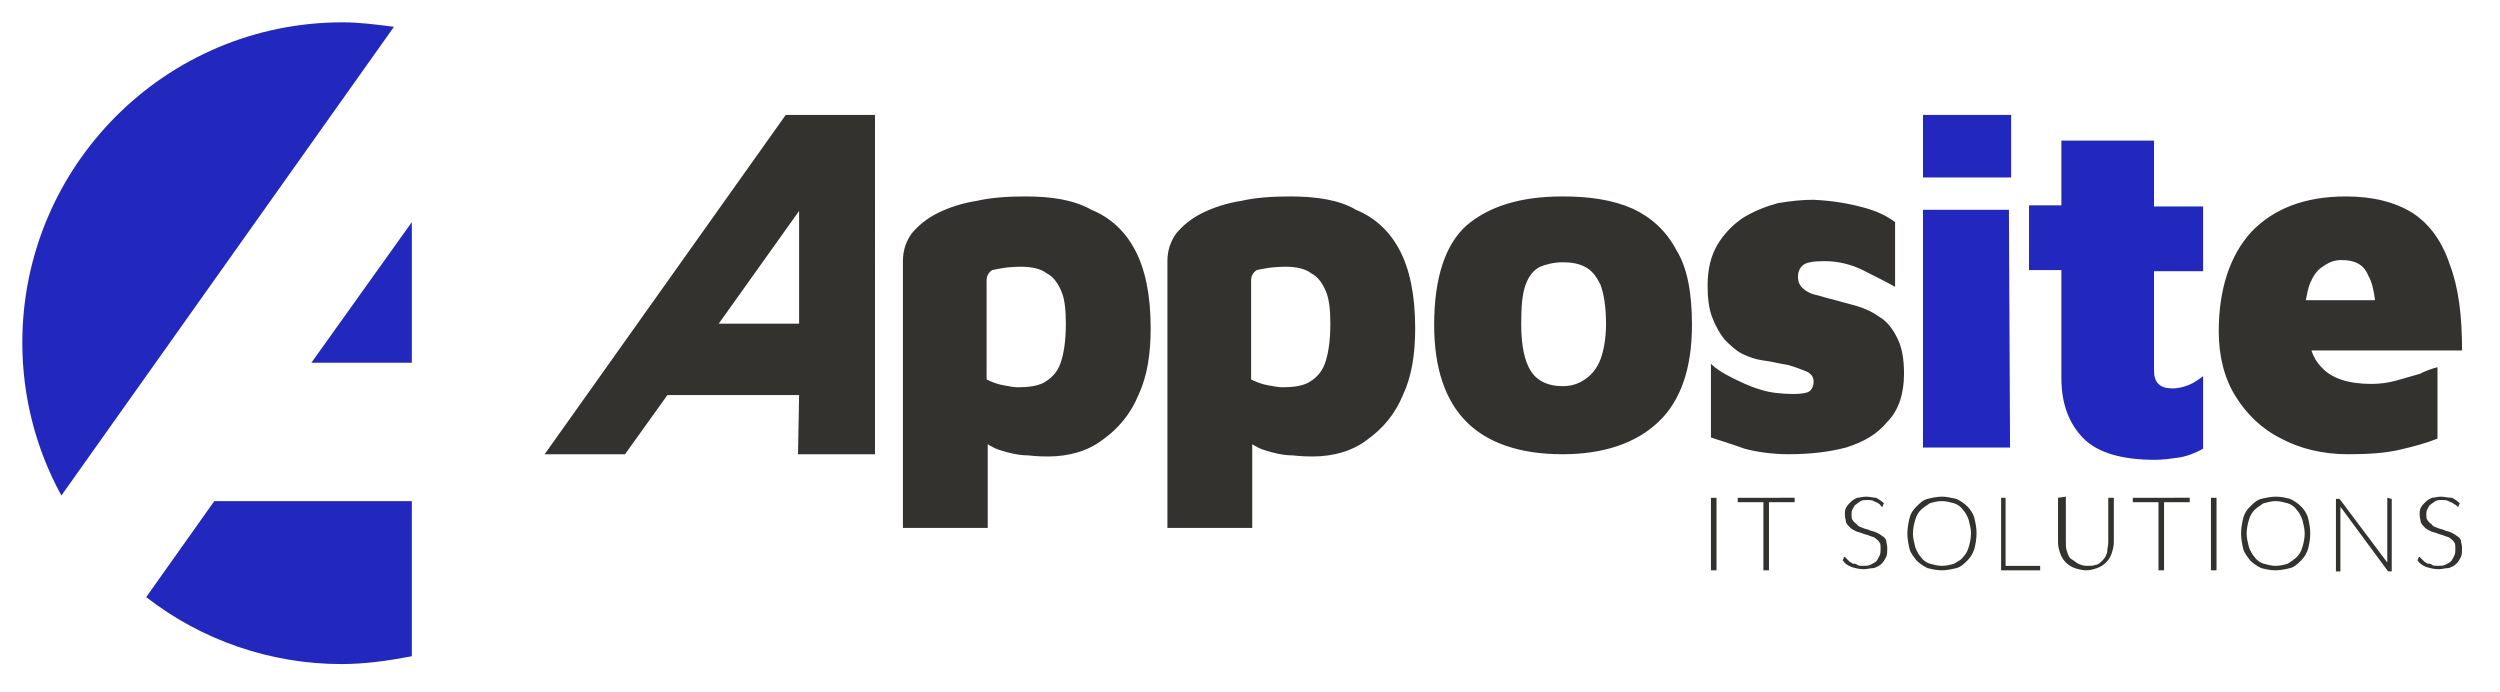
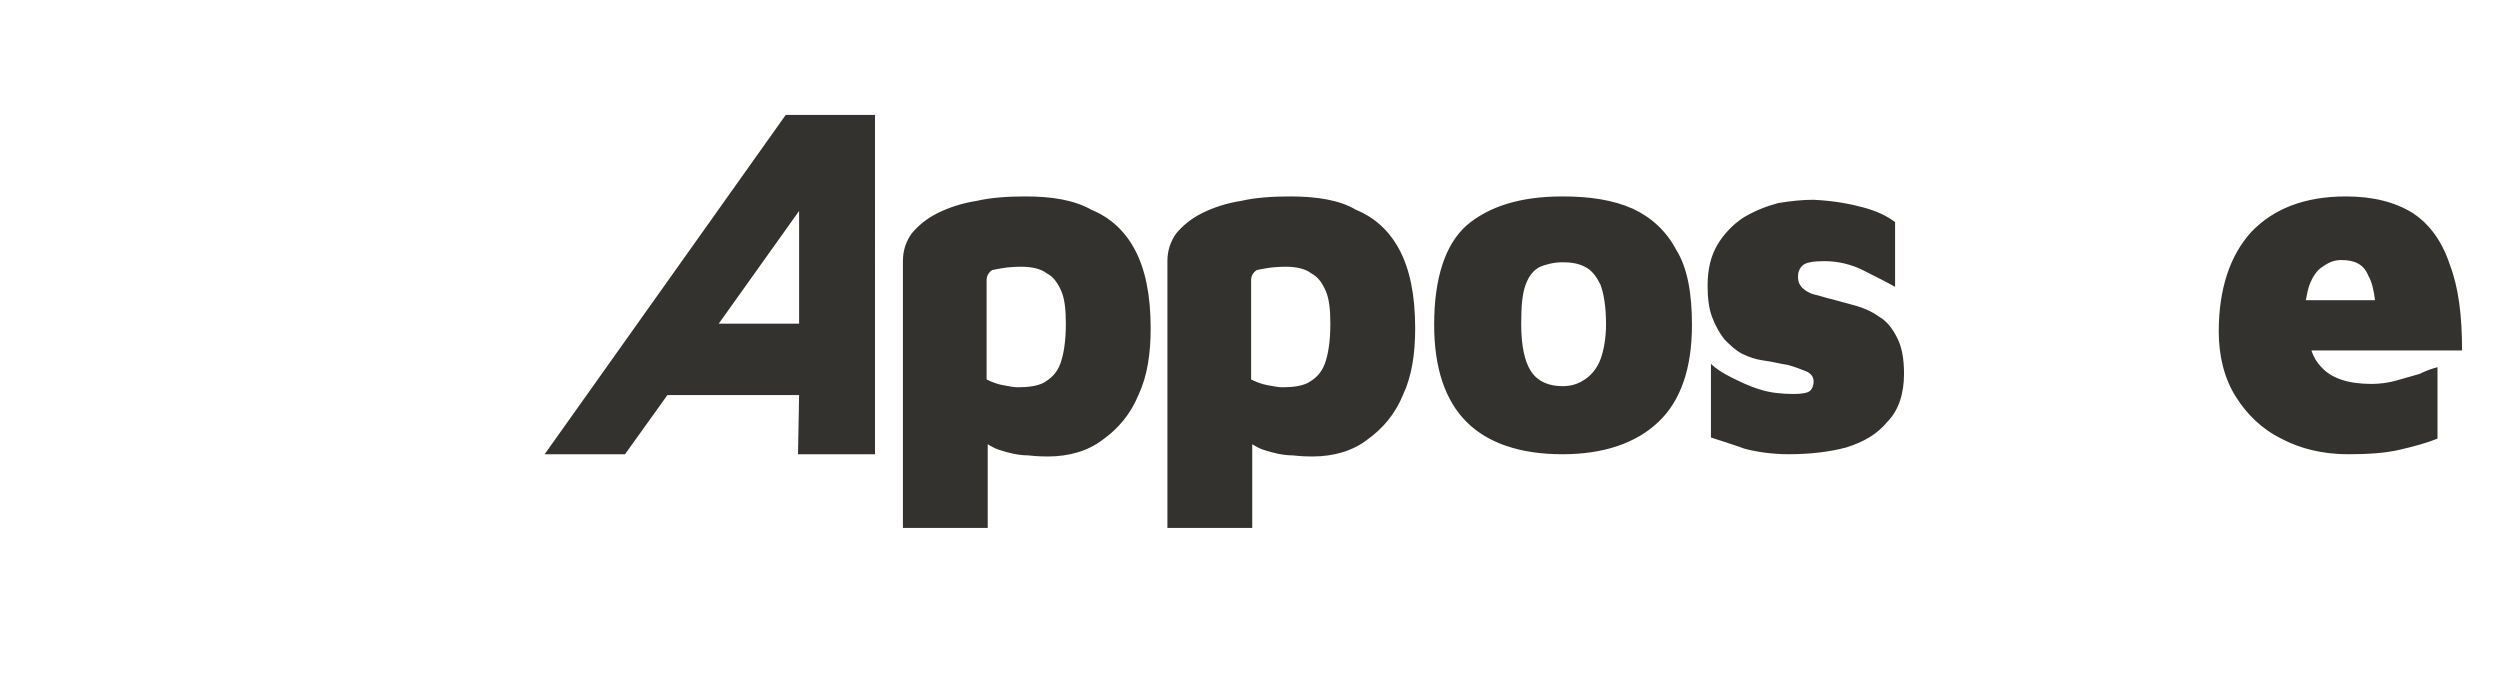
<svg xmlns="http://www.w3.org/2000/svg" version="1.1" id="Calque_1" x="0px" y="0px" viewBox="0 0 224 62" style="enable-background:new 0 0 224 62;" xml:space="preserve">
  <style type="text/css">
	.st0{fill:#33322F;}
	.st1{fill:#2228BD;}
</style>
  <path class="st0" d="M70.4,10.3L48.8,40.7h7.2l3.8-5.3h11.8l-0.1,5.3h6.9V10.3H70.4z M91.9,17.6c-1.6,0-3.1,0.1-4.4,0.4  c-1.3,0.2-2.5,0.6-3.5,1.1c-1,0.5-1.7,1.1-2.3,1.8c-0.5,0.7-0.8,1.5-0.8,2.5v23.9h7.6v-7.5c0.3,0.2,0.7,0.4,1,0.5  c0.9,0.3,1.8,0.5,2.6,0.5c0.9,0.1,1.5,0.1,1.8,0.1c1.9,0,3.6-0.5,4.9-1.5c1.4-1,2.5-2.3,3.2-4c0.8-1.7,1.1-3.7,1.1-6  c0-3-0.5-5.3-1.4-7c-0.9-1.7-2.2-2.9-3.9-3.6C96.2,17.9,94.2,17.6,91.9,17.6z M115.6,17.6c-1.6,0-3.1,0.1-4.4,0.4  c-1.3,0.2-2.5,0.6-3.5,1.1c-1,0.5-1.7,1.1-2.3,1.8c-0.5,0.7-0.8,1.5-0.8,2.5v23.9h7.6v-7.5c0.3,0.2,0.7,0.4,1,0.5  c0.9,0.3,1.8,0.5,2.6,0.5c0.9,0.1,1.5,0.1,1.8,0.1c1.9,0,3.6-0.5,4.9-1.5c1.4-1,2.5-2.3,3.2-4c0.8-1.7,1.1-3.7,1.1-6  c0-3-0.5-5.3-1.4-7c-0.9-1.7-2.2-2.9-3.9-3.6C120,17.9,117.9,17.6,115.6,17.6z M140,17.6c-3.8,0-6.6,0.9-8.6,2.6  c-1.9,1.7-2.9,4.7-2.9,8.9c0,3.9,1,6.8,2.9,8.7c1.9,1.9,4.8,2.9,8.6,2.9c3.7,0,6.6-1,8.6-2.9c2-1.9,3-4.8,3-8.7  c0-2.8-0.4-5.1-1.4-6.7c-0.9-1.7-2.2-2.9-3.9-3.7C144.5,17.9,142.4,17.6,140,17.6z M210.2,17.6c-3.7,0-6.5,1.1-8.5,3.2  c-1.9,2.1-2.9,5.1-2.9,8.9c0,2.2,0.5,4.2,1.5,5.8c1,1.6,2.3,2.9,4.1,3.8c1.7,0.9,3.7,1.4,6,1.4c1.8,0,3.3-0.1,4.6-0.4  c1.3-0.3,2.4-0.6,3.4-1v-6.4c-0.4,0.1-1,0.3-1.6,0.6c-0.7,0.2-1.4,0.4-2.1,0.6c-0.7,0.2-1.5,0.3-2.2,0.3c-2.1,0-3.6-0.5-4.5-1.5  c-0.4-0.4-0.7-0.9-0.9-1.5h13.5c0-3.1-0.3-5.6-1.1-7.7c-0.7-2.1-1.8-3.6-3.3-4.6C214.6,18.1,212.6,17.6,210.2,17.6z M162.5,17.9  c-1,0-2,0.1-3.2,0.3c-1.1,0.3-2.1,0.7-3.1,1.3c-0.9,0.6-1.7,1.4-2.3,2.4c-0.6,1-0.9,2.2-0.9,3.7c0,1,0.1,2,0.4,2.8  c0.3,0.8,0.7,1.5,1.1,2c0.5,0.5,1,1,1.6,1.3c0.6,0.3,1.2,0.5,1.9,0.6c0.8,0.1,1.5,0.3,2.2,0.4c0.7,0.2,1.2,0.4,1.7,0.6  c0.4,0.2,0.6,0.5,0.6,0.9c0,0.3-0.1,0.6-0.3,0.8c-0.2,0.2-0.7,0.3-1.5,0.3c-1,0-2.1-0.1-3-0.4c-1-0.3-1.8-0.7-2.6-1.1  c-0.8-0.4-1.4-0.8-1.8-1.2v6.6c0.9,0.3,1.9,0.6,3,1c1.1,0.3,2.5,0.5,4,0.5c1.8,0,3.6-0.2,5.1-0.6c1.6-0.5,2.8-1.2,3.7-2.3  c1-1,1.5-2.5,1.5-4.3c0-1.4-0.2-2.4-0.6-3.2c-0.4-0.8-0.9-1.5-1.6-1.9c-0.7-0.5-1.4-0.8-2.1-1c-0.7-0.2-1.5-0.4-2.2-0.6  c-0.5-0.1-1-0.3-1.5-0.4c-0.4-0.1-0.8-0.3-1.1-0.6c-0.3-0.3-0.4-0.6-0.4-1c0-0.4,0.1-0.7,0.4-1c0.3-0.3,1-0.4,2-0.4  c1.2,0,2.4,0.3,3.4,0.8c1,0.5,2,1,2.9,1.5l0-5.8c-0.8-0.6-1.7-1-2.8-1.3S164.5,18,162.5,17.9z M71.6,18.9V29h-7.2L71.6,18.9z   M209.8,23.3c1.2,0,2,0.4,2.4,1.4c0.3,0.5,0.5,1.3,0.6,2.2h-6.2c0.1-0.5,0.2-1,0.3-1.3c0.3-0.8,0.7-1.4,1.2-1.7  C208.8,23.4,209.3,23.3,209.8,23.3z M140,23.5c0.8,0,1.4,0.1,2,0.4c0.6,0.3,1,0.8,1.4,1.6c0.3,0.8,0.5,2,0.5,3.5  c0,1.3-0.2,2.4-0.5,3.2c-0.3,0.8-0.8,1.4-1.4,1.8c-0.6,0.4-1.2,0.6-2,0.6c-1.2,0-2.2-0.4-2.8-1.3c-0.6-0.9-0.9-2.3-0.9-4.3  c0-1.6,0.1-2.7,0.4-3.5c0.3-0.8,0.7-1.3,1.3-1.6C138.5,23.7,139.2,23.5,140,23.5z M91.5,23.9c1,0,1.8,0.2,2.3,0.6  c0.6,0.3,1,0.9,1.3,1.6c0.3,0.7,0.4,1.7,0.4,2.9c0,1.6-0.2,2.8-0.5,3.6c-0.3,0.8-0.8,1.3-1.5,1.7c-0.6,0.3-1.4,0.4-2.3,0.4  c-0.4,0-0.8-0.1-1.4-0.2c-0.5-0.1-1-0.3-1.4-0.5v-8.9c0-0.4,0.2-0.7,0.5-0.9C89.4,24.1,90.2,23.9,91.5,23.9z M115.2,23.9  c1,0,1.8,0.2,2.3,0.6c0.6,0.3,1,0.9,1.3,1.6c0.3,0.7,0.4,1.7,0.4,2.9c0,1.6-0.2,2.8-0.5,3.6c-0.3,0.8-0.8,1.3-1.5,1.7  c-0.6,0.3-1.4,0.4-2.3,0.4c-0.4,0-0.8-0.1-1.4-0.2c-0.5-0.1-1-0.3-1.4-0.5v-8.9c0-0.4,0.2-0.7,0.5-0.9  C113.1,24.1,113.9,23.9,115.2,23.9z" />
-   <path class="st0" d="M167.2,44.5c-0.3,0-0.6,0.1-0.8,0.1c-0.2,0.1-0.4,0.2-0.6,0.4c-0.1,0.1-0.3,0.3-0.4,0.5  c-0.1,0.2-0.1,0.4-0.1,0.6c0,0.3,0.1,0.5,0.1,0.7c0.1,0.2,0.2,0.3,0.4,0.5c0.1,0.1,0.3,0.2,0.5,0.3c0.2,0.1,0.4,0.1,0.6,0.2  c0.2,0.1,0.4,0.1,0.6,0.2c0.2,0.1,0.4,0.1,0.5,0.2c0.1,0.1,0.3,0.2,0.4,0.4c0.1,0.1,0.1,0.3,0.1,0.6c0,0.2,0,0.4-0.1,0.6  c-0.1,0.2-0.2,0.4-0.3,0.5c-0.1,0.1-0.3,0.2-0.5,0.3c-0.2,0.1-0.4,0.1-0.7,0.1c-0.2,0-0.4,0-0.5-0.1s-0.3-0.1-0.4-0.1  c-0.1-0.1-0.2-0.1-0.3-0.2c-0.1-0.1-0.1-0.1-0.2-0.2c-0.1-0.1-0.1-0.1-0.1-0.1c0,0-0.1-0.1-0.1-0.1c-0.1,0-0.1,0-0.1,0.1l-0.1,0.2  c0.2,0.3,0.5,0.5,0.8,0.6c0.3,0.1,0.7,0.2,1.1,0.2c0.3,0,0.6-0.1,0.9-0.1c0.3-0.1,0.5-0.2,0.7-0.4c0.2-0.2,0.3-0.4,0.4-0.6  c0.1-0.2,0.1-0.5,0.1-0.8s-0.1-0.5-0.1-0.7c-0.1-0.2-0.2-0.3-0.4-0.4c-0.1-0.1-0.3-0.2-0.5-0.3c-0.2-0.1-0.4-0.1-0.6-0.2  c-0.2-0.1-0.4-0.1-0.6-0.2s-0.4-0.1-0.5-0.3c-0.1-0.1-0.3-0.2-0.4-0.4c-0.1-0.1-0.1-0.3-0.1-0.5c0-0.2,0-0.3,0.1-0.5  c0.1-0.1,0.1-0.3,0.3-0.4c0.1-0.1,0.3-0.2,0.4-0.3c0.2-0.1,0.4-0.1,0.6-0.1c0.2,0,0.4,0,0.6,0.1c0.1,0.1,0.3,0.1,0.4,0.2  c0.1,0.1,0.2,0.1,0.2,0.2c0.1,0.1,0.1,0.1,0.1,0.1c0.1,0,0.1,0,0.1-0.1l0.1-0.2c-0.2-0.2-0.5-0.4-0.7-0.5  C167.9,44.6,167.5,44.5,167.2,44.5z M218.7,44.5c-0.3,0-0.6,0.1-0.8,0.1c-0.2,0.1-0.4,0.2-0.6,0.4c-0.1,0.1-0.3,0.3-0.4,0.5  c-0.1,0.2-0.1,0.4-0.1,0.6c0,0.3,0.1,0.5,0.1,0.7c0.1,0.2,0.2,0.3,0.4,0.5c0.1,0.1,0.3,0.2,0.5,0.3c0.2,0.1,0.4,0.1,0.6,0.2  c0.2,0.1,0.4,0.1,0.6,0.2c0.2,0.1,0.4,0.1,0.5,0.2c0.1,0.1,0.3,0.2,0.4,0.4c0.1,0.1,0.1,0.3,0.1,0.6c0,0.2,0,0.4-0.1,0.6  c-0.1,0.2-0.2,0.4-0.3,0.5c-0.1,0.1-0.3,0.2-0.5,0.3c-0.2,0.1-0.4,0.1-0.7,0.1c-0.2,0-0.4,0-0.5-0.1s-0.3-0.1-0.4-0.1  c-0.1-0.1-0.2-0.1-0.3-0.2c-0.1-0.1-0.1-0.1-0.2-0.2c-0.1-0.1-0.1-0.1-0.1-0.1c0,0-0.1-0.1-0.1-0.1c-0.1,0-0.1,0-0.1,0.1l-0.1,0.2  c0.2,0.3,0.5,0.5,0.8,0.6c0.3,0.1,0.7,0.2,1.1,0.2c0.3,0,0.6-0.1,0.9-0.1c0.3-0.1,0.5-0.2,0.7-0.4c0.2-0.2,0.3-0.4,0.4-0.6  c0.1-0.2,0.1-0.5,0.1-0.8s-0.1-0.5-0.1-0.7c-0.1-0.2-0.2-0.3-0.4-0.4c-0.1-0.1-0.3-0.2-0.5-0.3c-0.2-0.1-0.4-0.1-0.6-0.2  c-0.2-0.1-0.4-0.1-0.6-0.2s-0.4-0.1-0.5-0.3c-0.1-0.1-0.3-0.2-0.4-0.4c-0.1-0.1-0.1-0.3-0.1-0.5c0-0.2,0-0.3,0.1-0.5  c0.1-0.1,0.1-0.3,0.3-0.4c0.1-0.1,0.3-0.2,0.4-0.3c0.2-0.1,0.4-0.1,0.6-0.1c0.2,0,0.4,0,0.6,0.1c0.1,0.1,0.3,0.1,0.4,0.2  c0.1,0.1,0.2,0.1,0.3,0.2c0.1,0.1,0.1,0.1,0.1,0.1c0.1,0,0.1,0,0.1-0.1l0.1-0.2c-0.2-0.2-0.5-0.4-0.7-0.5  C219.3,44.6,219,44.5,218.7,44.5z M174,44.5c-0.4,0-0.9,0.1-1.3,0.2c-0.4,0.1-0.7,0.4-1,0.7c-0.3,0.3-0.5,0.6-0.6,1  c-0.1,0.4-0.2,0.9-0.2,1.4c0,0.5,0.1,1,0.2,1.4c0.1,0.4,0.4,0.7,0.6,1c0.3,0.3,0.6,0.5,1,0.7c0.4,0.1,0.8,0.2,1.3,0.2  c0.4,0,0.9-0.1,1.3-0.2c0.4-0.1,0.7-0.4,1-0.7c0.3-0.3,0.5-0.7,0.6-1c0.1-0.4,0.2-0.9,0.2-1.4c0-0.5-0.1-1-0.2-1.4  c-0.1-0.4-0.4-0.8-0.6-1c-0.3-0.3-0.6-0.5-1-0.7C174.8,44.6,174.4,44.5,174,44.5z M203.9,44.5c-0.4,0-0.9,0.1-1.3,0.2  c-0.4,0.1-0.7,0.4-1,0.7c-0.3,0.3-0.5,0.6-0.6,1c-0.1,0.4-0.2,0.9-0.2,1.4c0,0.5,0.1,1,0.2,1.4c0.1,0.4,0.4,0.7,0.6,1  c0.3,0.3,0.6,0.5,1,0.7c0.4,0.1,0.8,0.2,1.3,0.2c0.4,0,0.9-0.1,1.3-0.2c0.4-0.1,0.7-0.4,1-0.7c0.3-0.3,0.5-0.7,0.6-1  c0.1-0.4,0.2-0.9,0.2-1.4c0-0.5-0.1-1-0.2-1.4c-0.1-0.4-0.4-0.8-0.6-1c-0.3-0.3-0.6-0.5-1-0.7C204.8,44.6,204.4,44.5,203.9,44.5z   M153.3,44.6v6.5h0.5v-6.5H153.3z M155.7,44.6V45h2.3v6.1h0.5V45h2.3v-0.4H155.7z M179.3,44.6v6.5h3.5v-0.4h-3.1v-6.1L179.3,44.6  L179.3,44.6z M184.4,44.6v4c0,0.4,0.1,0.7,0.2,1c0.1,0.3,0.3,0.6,0.5,0.8c0.2,0.2,0.5,0.4,0.8,0.5c0.3,0.1,0.7,0.2,1,0.2  c0.4,0,0.7-0.1,1-0.2c0.3-0.1,0.6-0.3,0.8-0.5c0.2-0.2,0.4-0.5,0.5-0.8c0.1-0.3,0.2-0.7,0.2-1v-4h-0.5v4c0,0.3-0.1,0.6-0.1,0.9  c-0.1,0.3-0.2,0.5-0.4,0.7c-0.2,0.2-0.4,0.4-0.6,0.4c-0.2,0.1-0.5,0.1-0.8,0.1s-0.6-0.1-0.8-0.2c-0.2-0.1-0.4-0.3-0.6-0.4  s-0.3-0.4-0.4-0.7c-0.1-0.3-0.1-0.5-0.1-0.9v-4L184.4,44.6L184.4,44.6z M191.1,44.6V45h2.3v6.1h0.5V45h2.3v-0.4H191.1z M198.1,44.6  v6.5h0.5v-6.5H198.1z M213.9,44.6v5.5c0,0.1,0,0.2,0,0.3l-4.2-5.6c0,0-0.1-0.1-0.1-0.1c0,0-0.1,0-0.1,0h-0.2v6.5h0.4v-5.5  c0-0.1,0-0.2,0-0.3l4.2,5.7c0,0,0.1,0.1,0.1,0.1c0,0,0.1,0,0.1,0h0.2v-6.5L213.9,44.6L213.9,44.6z M174,44.9c0.4,0,0.7,0.1,1.1,0.2  c0.3,0.1,0.6,0.3,0.8,0.6c0.2,0.2,0.4,0.6,0.5,0.9c0.1,0.4,0.2,0.8,0.2,1.2c0,0.4-0.1,0.9-0.2,1.2c-0.1,0.4-0.3,0.7-0.5,0.9  c-0.2,0.3-0.5,0.4-0.8,0.6c-0.3,0.1-0.7,0.2-1.1,0.2c-0.4,0-0.7-0.1-1.1-0.2c-0.3-0.1-0.6-0.3-0.8-0.6c-0.2-0.2-0.4-0.6-0.5-0.9  c-0.1-0.4-0.2-0.8-0.2-1.2c0-0.4,0.1-0.9,0.2-1.2c0.1-0.4,0.3-0.7,0.5-0.9c0.2-0.2,0.5-0.4,0.8-0.6C173.2,45,173.6,44.9,174,44.9z   M203.9,44.9c0.4,0,0.7,0.1,1.1,0.2c0.3,0.1,0.6,0.3,0.8,0.6c0.2,0.2,0.4,0.6,0.5,0.9c0.1,0.4,0.2,0.8,0.2,1.2  c0,0.4-0.1,0.9-0.2,1.2c-0.1,0.4-0.3,0.7-0.5,0.9c-0.2,0.2-0.5,0.4-0.8,0.6c-0.3,0.1-0.7,0.2-1.1,0.2c-0.4,0-0.7-0.1-1.1-0.2  c-0.3-0.1-0.6-0.3-0.8-0.6c-0.2-0.2-0.4-0.6-0.5-0.9c-0.1-0.4-0.2-0.8-0.2-1.2c0-0.4,0.1-0.9,0.2-1.2c0.1-0.4,0.3-0.7,0.5-0.9  c0.2-0.2,0.5-0.4,0.8-0.6C203.2,45,203.5,44.9,203.9,44.9z" />
-   <path class="st1" d="M172.3,10.3v5.6h7.9v-5.6H172.3z M184.7,12.5v5.9h-2.9v5.8h2.9v9.7c0,2.3,0.7,4.1,2,5.4  c1.3,1.3,3.5,1.9,6.4,1.9c0.7,0,1.4-0.1,2.1-0.2c0.7-0.1,1.5-0.4,2.2-0.8v-6.5c-0.4,0.3-0.8,0.6-1.3,0.8c-0.5,0.2-1,0.3-1.4,0.3  c-0.6,0-1-0.1-1.3-0.4c-0.3-0.3-0.4-0.7-0.4-1.2v-8.9h4.4v-5.8h-4.4v-5.9H184.7z M172.3,18.8v21.3h7.8l-0.1-21.3H172.3z" />
-   <path class="st1" d="M30.7,2C14.8,2,2,14.9,2,30.7c0,4.8,1.2,9.5,3.5,13.7l29.8-42C33.7,2.2,32.2,2,30.7,2z M36.9,19.9l-9,12.6h9  V19.9z M19.2,44.9l-6.1,8.6c5,3.9,11.2,6,17.5,6c2.1,0,4.2-0.3,6.3-0.7V44.9H19.2z" />
</svg>